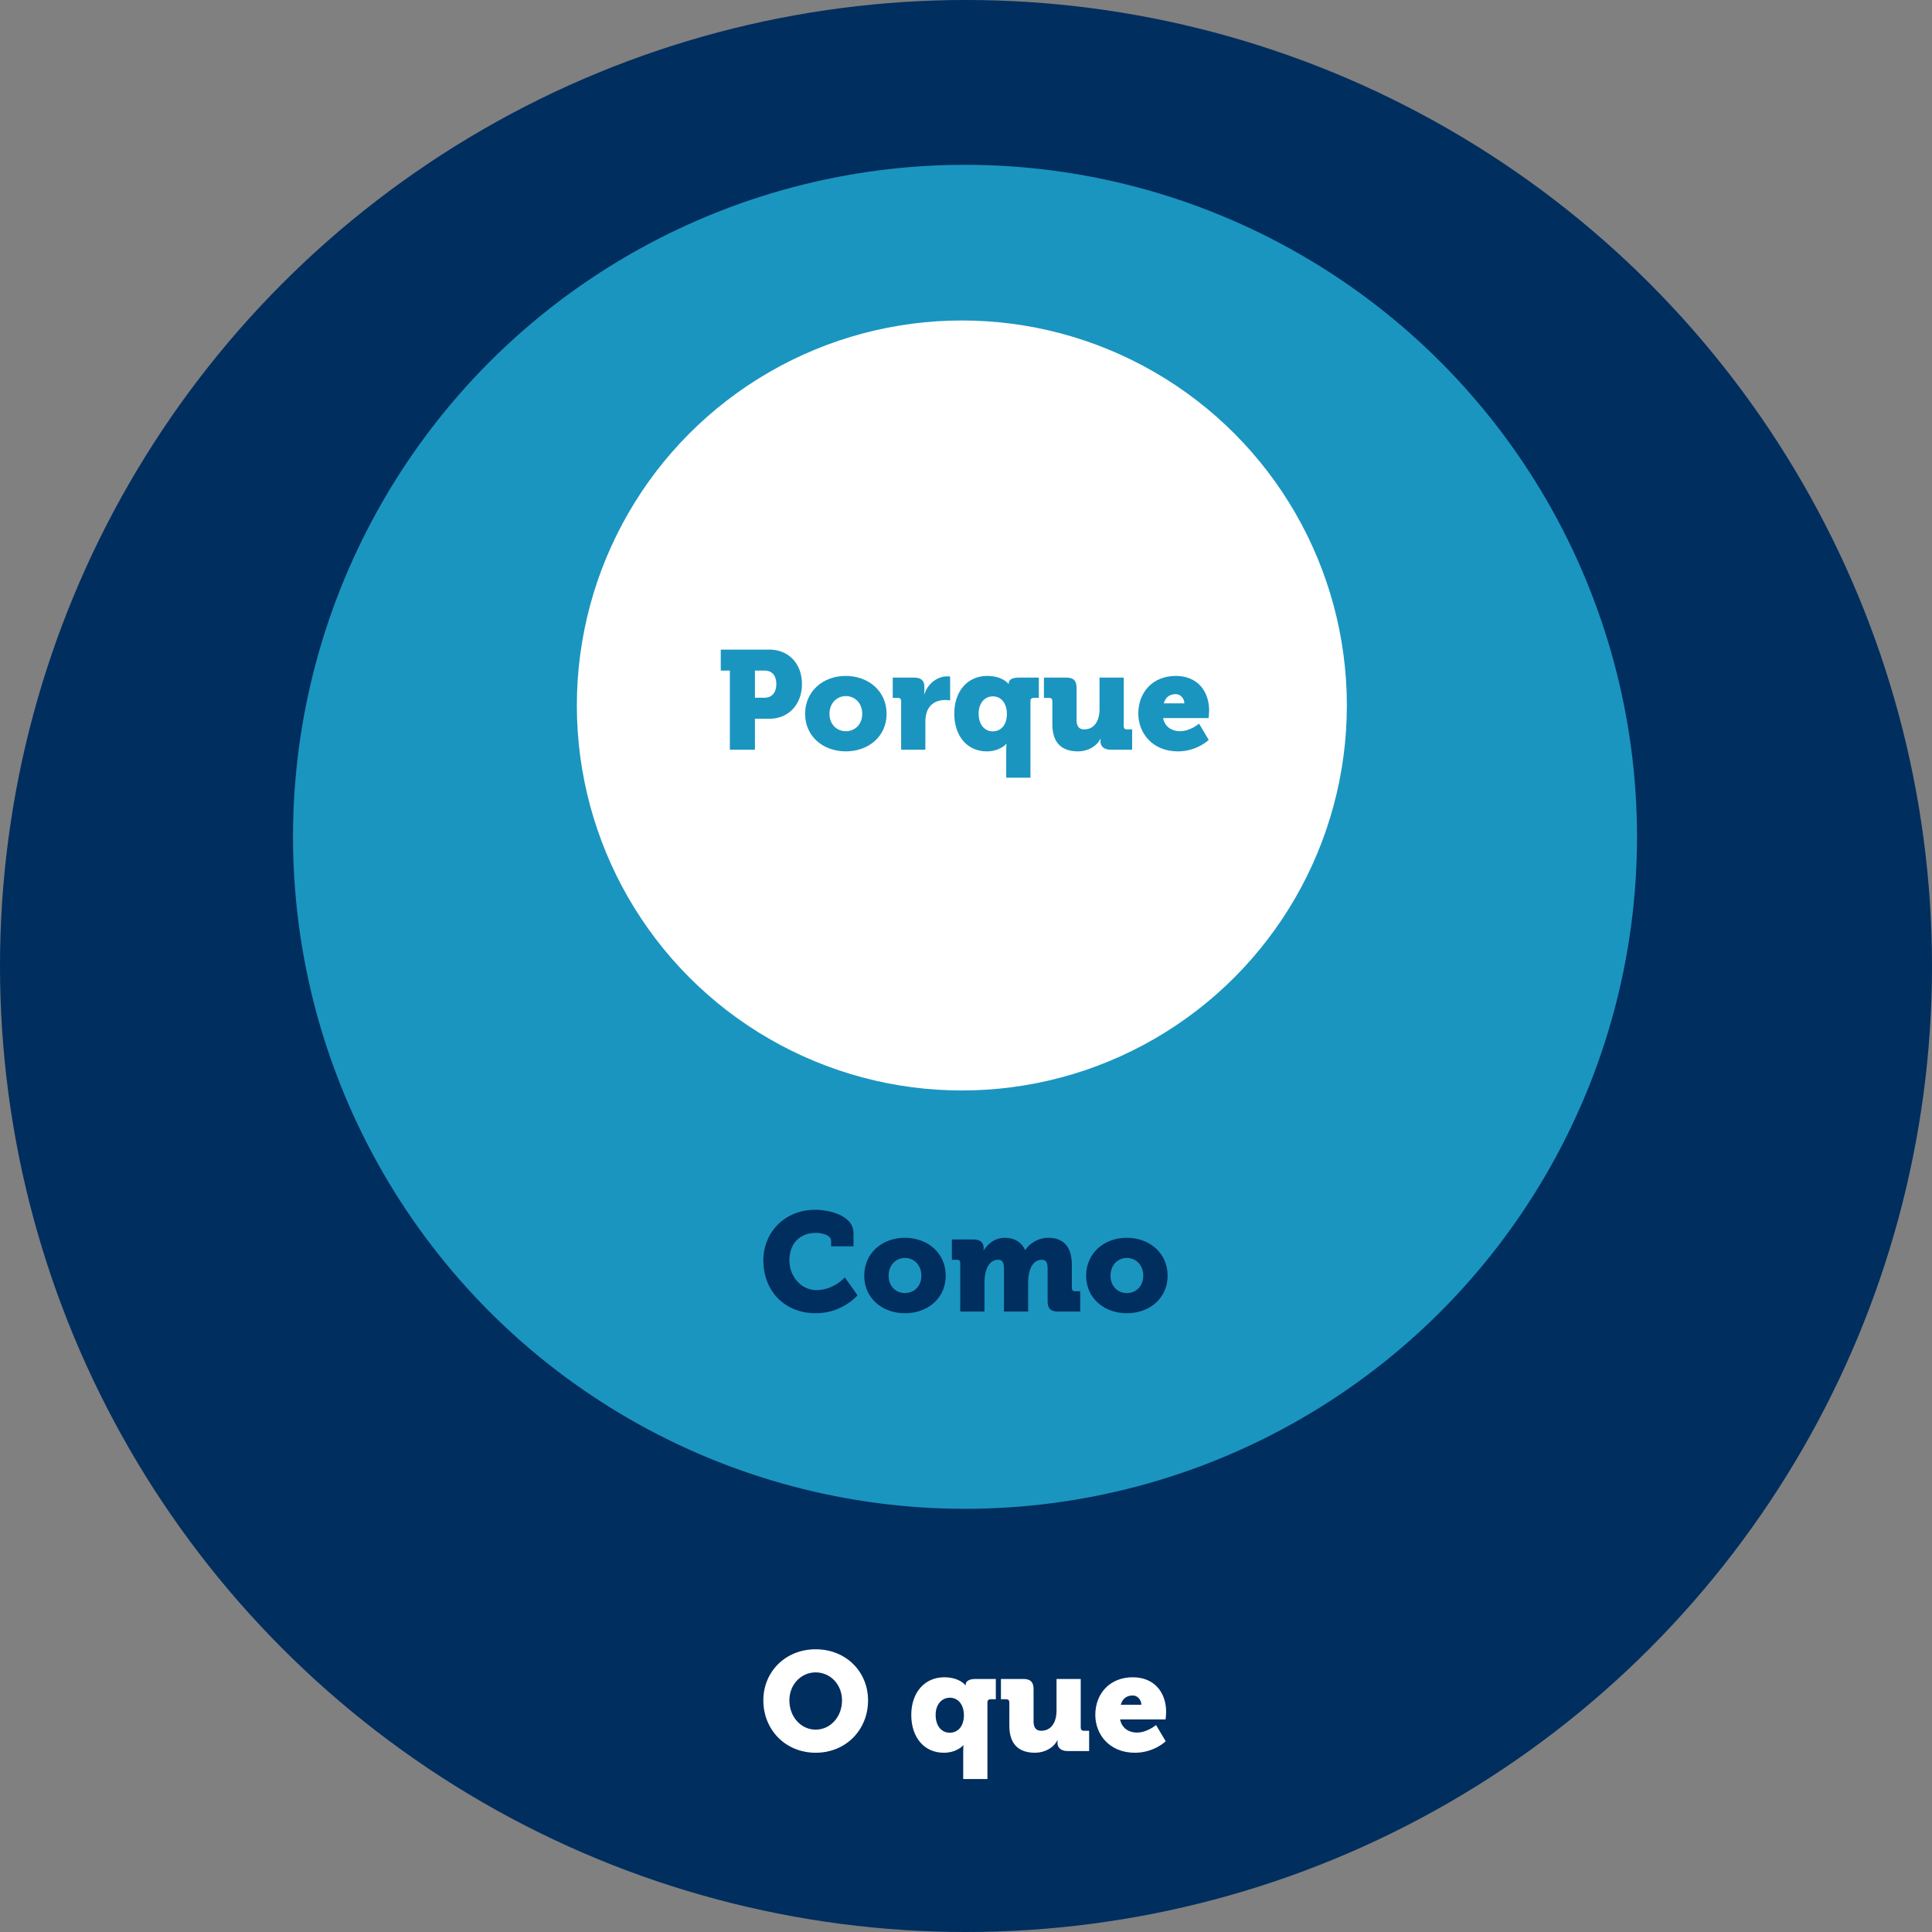
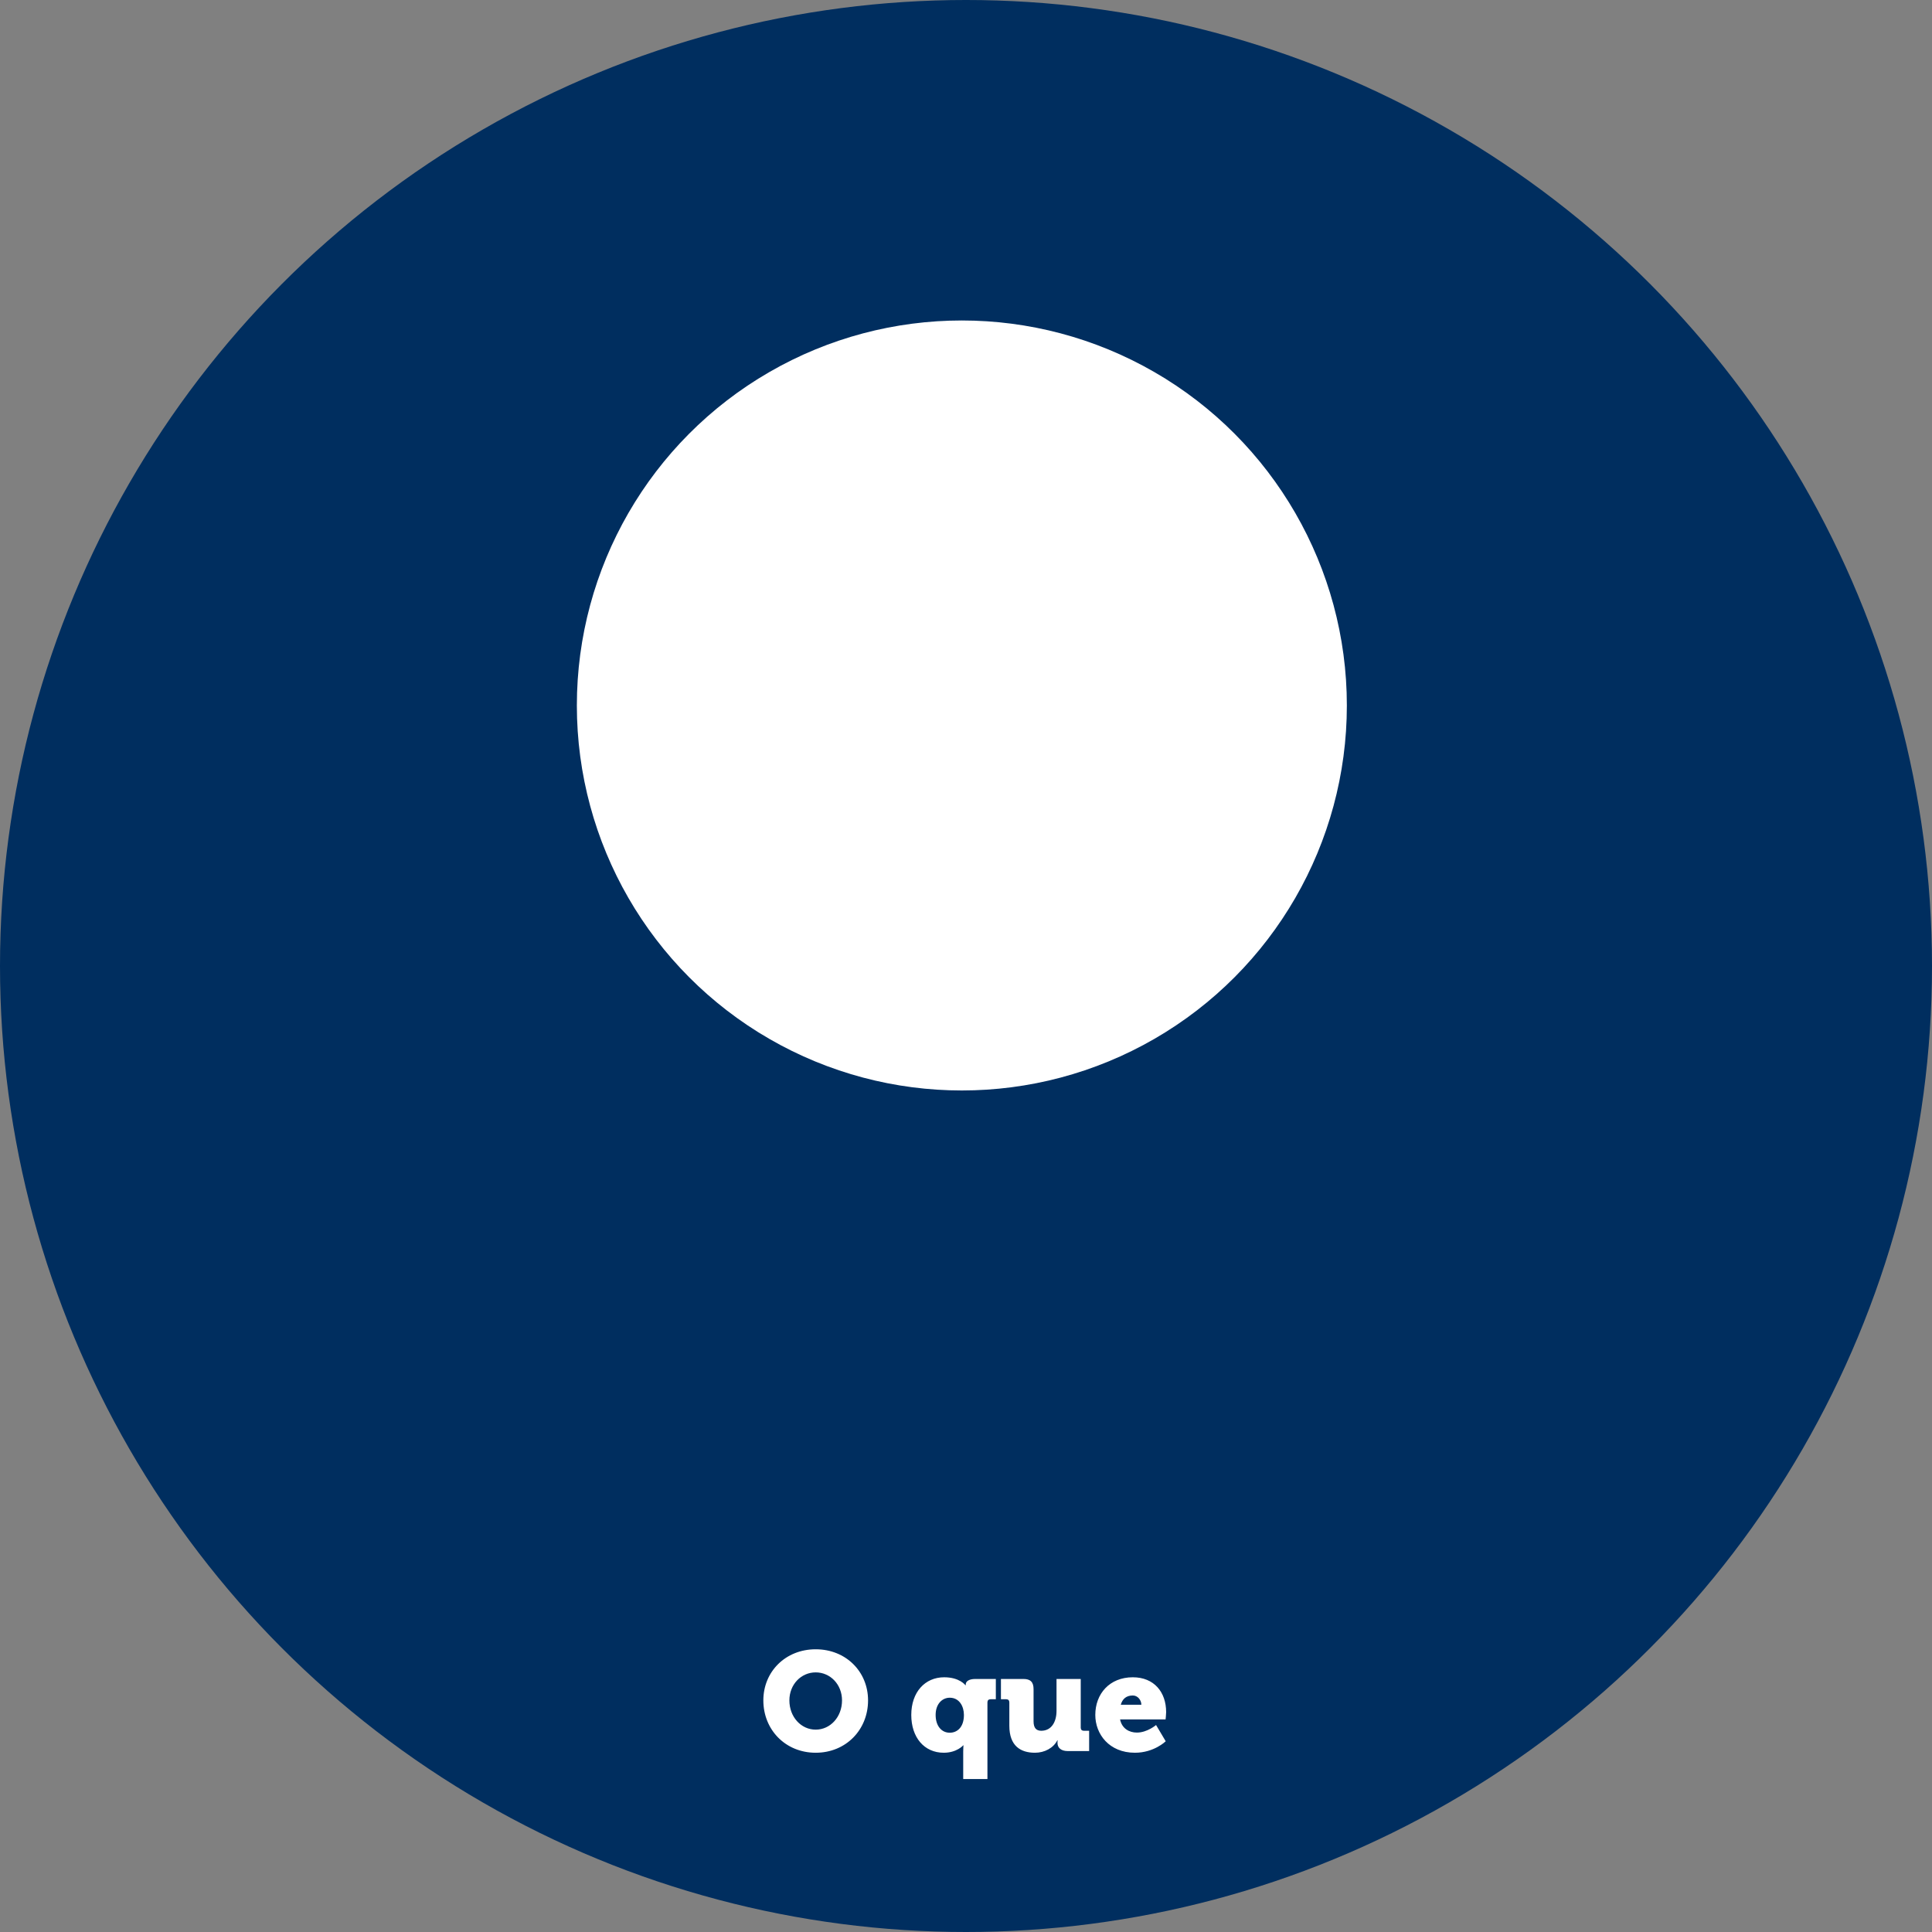
<svg xmlns="http://www.w3.org/2000/svg" width="255" height="255" viewBox="0 0 255 255" fill="none">
  <rect x="0" y="0" width="255" height="255" fill="#808080" stroke="none" />
  <circle cx="127.5" cy="127.5" r="127.5" fill="#002E5F" />
-   <circle cx="127.369" cy="110.449" r="88.696" fill="#1A95C0" />
  <path d="M100.752 224.429C100.752 228.31 103.671 231.34 107.662 231.34C111.654 231.34 114.573 228.31 114.573 224.429C114.573 220.641 111.654 217.685 107.662 217.685C103.671 217.685 100.752 220.641 100.752 224.429ZM104.189 224.429C104.189 222.323 105.741 220.734 107.662 220.734C109.584 220.734 111.136 222.323 111.136 224.429C111.136 226.628 109.584 228.291 107.662 228.291C105.741 228.291 104.189 226.628 104.189 224.429ZM120.277 226.351C120.277 229.308 121.977 231.34 124.564 231.34C126.301 231.34 127.132 230.361 127.132 230.361H127.169C127.169 230.361 127.132 230.693 127.132 231.174V234.814H130.329V224.688C130.329 224.429 130.477 224.281 130.736 224.281H131.438V221.602H128.74C127.835 221.602 127.465 221.953 127.465 222.323C127.465 222.397 127.465 222.434 127.465 222.434H127.428C127.428 222.434 126.67 221.38 124.619 221.38C122.088 221.38 120.277 223.339 120.277 226.351ZM125.358 228.698C124.25 228.698 123.492 227.774 123.492 226.351C123.492 224.891 124.361 224.078 125.358 224.078C126.615 224.078 127.225 225.205 127.225 226.351C127.225 227.996 126.319 228.698 125.358 228.698ZM133.22 227.774C133.22 230.453 134.717 231.34 136.601 231.34C137.876 231.34 139.04 230.712 139.558 229.696H139.595C139.595 229.696 139.576 229.825 139.576 229.917V230.047C139.576 230.693 140.057 231.118 140.925 231.118H143.752V228.439H143.05C142.792 228.439 142.644 228.291 142.644 228.033V221.602H139.447V225.815C139.447 227.238 138.8 228.439 137.433 228.439C136.768 228.439 136.417 228.069 136.417 227.183V222.951C136.417 222.009 136.01 221.602 135.068 221.602H132.111V224.281H132.813C133.072 224.281 133.22 224.429 133.22 224.688V227.774ZM144.566 226.351C144.566 228.883 146.395 231.34 149.795 231.34C152.327 231.34 153.86 229.825 153.86 229.825L152.585 227.681C152.585 227.681 151.421 228.679 150.054 228.679C149.037 228.679 148.077 228.143 147.836 226.942H153.842C153.842 226.942 153.916 226.296 153.916 225.981C153.916 223.339 152.327 221.38 149.518 221.38C146.45 221.38 144.566 223.561 144.566 226.351ZM147.929 225.002C148.132 224.3 148.594 223.783 149.518 223.783C150.183 223.783 150.645 224.411 150.645 225.002H147.929Z" fill="white" />
  <circle cx="126.953" cy="93.114" r="50.815" fill="white" />
-   <path d="M96.334 98.951H99.642V94.867H101.545C104.114 94.867 105.851 92.945 105.851 90.284C105.851 87.624 104.114 85.739 101.545 85.739H95.133V88.51H96.334V98.951ZM99.642 92.095V88.51H100.935C101.952 88.51 102.469 89.231 102.469 90.284C102.469 91.338 101.952 92.095 100.88 92.095H99.642ZM106.266 94.22C106.266 97.195 108.649 99.172 111.643 99.172C114.636 99.172 117.02 97.195 117.02 94.22C117.02 91.227 114.636 89.213 111.624 89.213C108.649 89.213 106.266 91.227 106.266 94.22ZM109.481 94.22C109.481 92.779 110.479 91.874 111.643 91.874C112.807 91.874 113.805 92.779 113.805 94.22C113.805 95.643 112.807 96.512 111.643 96.512C110.479 96.512 109.481 95.643 109.481 94.22ZM118.939 98.951H122.135V95.347C122.135 94.83 122.191 94.405 122.302 94.054C122.764 92.631 124.002 92.391 124.759 92.391C125.147 92.391 125.406 92.446 125.406 92.446V89.305C125.406 89.305 125.221 89.268 125.037 89.268C123.614 89.268 122.413 90.34 122.006 91.633H121.969C121.969 91.633 122.006 91.448 122.006 91.153V90.654C122.006 89.785 121.526 89.434 120.657 89.434H117.83V92.114H118.532C118.791 92.114 118.939 92.262 118.939 92.52V98.951ZM125.953 94.183C125.953 97.14 127.653 99.172 130.24 99.172C131.977 99.172 132.808 98.193 132.808 98.193H132.845C132.845 98.193 132.808 98.526 132.808 99.006V102.646H136.005V92.52C136.005 92.262 136.153 92.114 136.412 92.114H137.114V89.434H134.416C133.511 89.434 133.141 89.785 133.141 90.155C133.141 90.229 133.141 90.266 133.141 90.266H133.104C133.104 90.266 132.346 89.213 130.295 89.213C127.764 89.213 125.953 91.171 125.953 94.183ZM131.034 96.53C129.926 96.53 129.168 95.606 129.168 94.183C129.168 92.724 130.037 91.91 131.034 91.91C132.291 91.91 132.901 93.038 132.901 94.183C132.901 95.828 131.995 96.53 131.034 96.53ZM138.896 95.606C138.896 98.285 140.393 99.172 142.277 99.172C143.552 99.172 144.716 98.544 145.234 97.528H145.271C145.271 97.528 145.252 97.657 145.252 97.75V97.879C145.252 98.526 145.733 98.951 146.601 98.951H149.428V96.271H148.726C148.468 96.271 148.32 96.124 148.32 95.865V89.434H145.123V93.647C145.123 95.07 144.476 96.271 143.109 96.271C142.444 96.271 142.093 95.902 142.093 95.015V90.783C142.093 89.841 141.686 89.434 140.744 89.434H137.787V92.114H138.489C138.748 92.114 138.896 92.262 138.896 92.52V95.606ZM150.242 94.183C150.242 96.715 152.071 99.172 155.471 99.172C158.003 99.172 159.536 97.657 159.536 97.657L158.261 95.514C158.261 95.514 157.097 96.512 155.73 96.512C154.714 96.512 153.753 95.976 153.512 94.775H159.518C159.518 94.775 159.592 94.128 159.592 93.814C159.592 91.171 158.003 89.213 155.194 89.213C152.127 89.213 150.242 91.393 150.242 94.183ZM153.605 92.834C153.808 92.132 154.27 91.615 155.194 91.615C155.859 91.615 156.321 92.243 156.321 92.834H153.605Z" fill="#1A95C0" />
-   <path d="M100.752 166.364C100.752 170.337 103.505 173.331 107.681 173.331C111.192 173.331 113.187 170.965 113.187 170.965L111.506 168.6C111.506 168.6 110.046 170.282 107.736 170.282C105.796 170.282 104.189 168.526 104.189 166.364C104.189 163.962 105.741 162.724 107.662 162.724C108.512 162.724 109.695 163.02 109.695 163.777V164.498H112.652V162.761C112.652 160.285 109.159 159.675 107.589 159.675C103.653 159.675 100.752 162.576 100.752 166.364ZM114.069 168.378C114.069 171.353 116.453 173.331 119.447 173.331C122.44 173.331 124.824 171.353 124.824 168.378C124.824 165.385 122.44 163.371 119.428 163.371C116.453 163.371 114.069 165.385 114.069 168.378ZM117.285 168.378C117.285 166.937 118.282 166.032 119.447 166.032C120.611 166.032 121.608 166.937 121.608 168.378C121.608 169.801 120.611 170.67 119.447 170.67C118.282 170.67 117.285 169.801 117.285 168.378ZM126.742 173.109H129.939V169.173C129.939 168.766 129.995 168.378 130.068 168.027C130.29 167.011 130.826 166.272 131.768 166.272C132.378 166.272 132.508 166.771 132.508 167.473V173.109H135.704V169.173C135.704 168.785 135.741 168.434 135.815 168.101C136.018 167.048 136.573 166.272 137.534 166.272C138.143 166.272 138.273 166.771 138.273 167.473V171.76C138.273 172.702 138.679 173.109 139.622 173.109H142.578V170.43H141.876C141.617 170.43 141.47 170.282 141.47 170.023V166.937C141.47 164.313 140.121 163.371 138.384 163.371C136.961 163.371 135.834 164.184 135.335 164.978H135.298C134.799 163.907 133.838 163.371 132.637 163.371C131.14 163.371 130.29 164.35 129.847 165.015H129.81C129.81 165.015 129.828 164.886 129.828 164.794V164.664C129.828 164.018 129.366 163.593 128.498 163.593H125.634V166.272H126.336C126.595 166.272 126.742 166.42 126.742 166.678V173.109ZM143.357 168.378C143.357 171.353 145.74 173.331 148.734 173.331C151.727 173.331 154.111 171.353 154.111 168.378C154.111 165.385 151.727 163.371 148.715 163.371C145.74 163.371 143.357 165.385 143.357 168.378ZM146.572 168.378C146.572 166.937 147.57 166.032 148.734 166.032C149.898 166.032 150.896 166.937 150.896 168.378C150.896 169.801 149.898 170.67 148.734 170.67C147.57 170.67 146.572 169.801 146.572 168.378Z" fill="#002E5F" />
</svg>